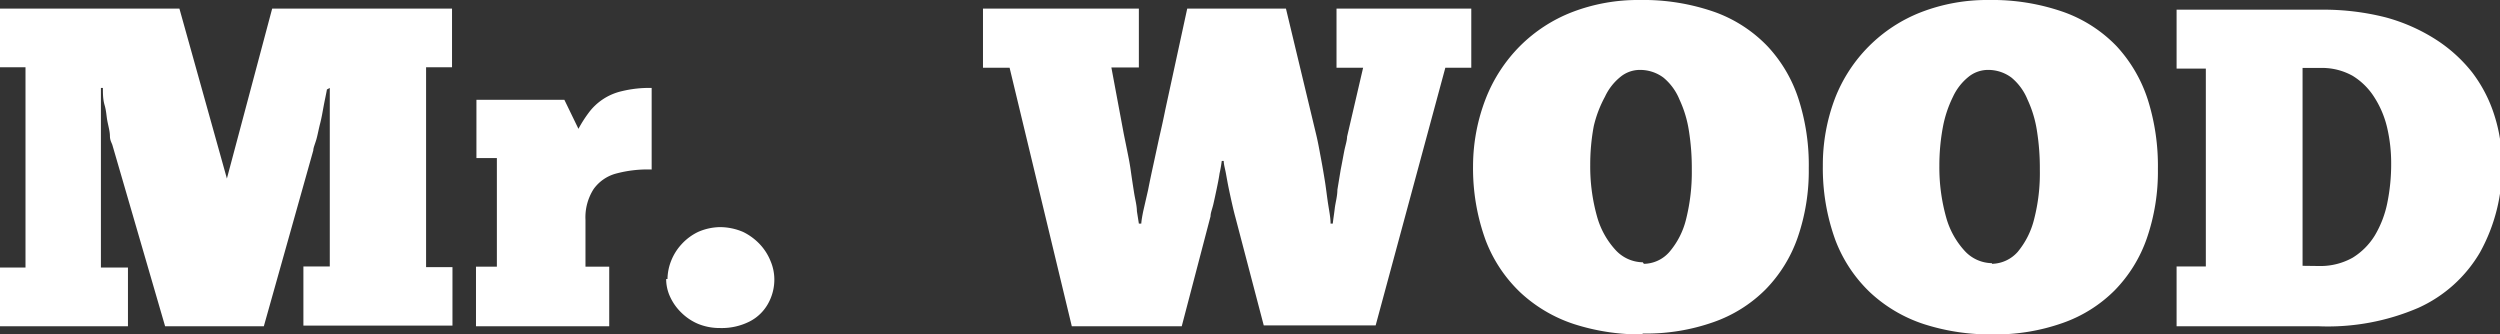
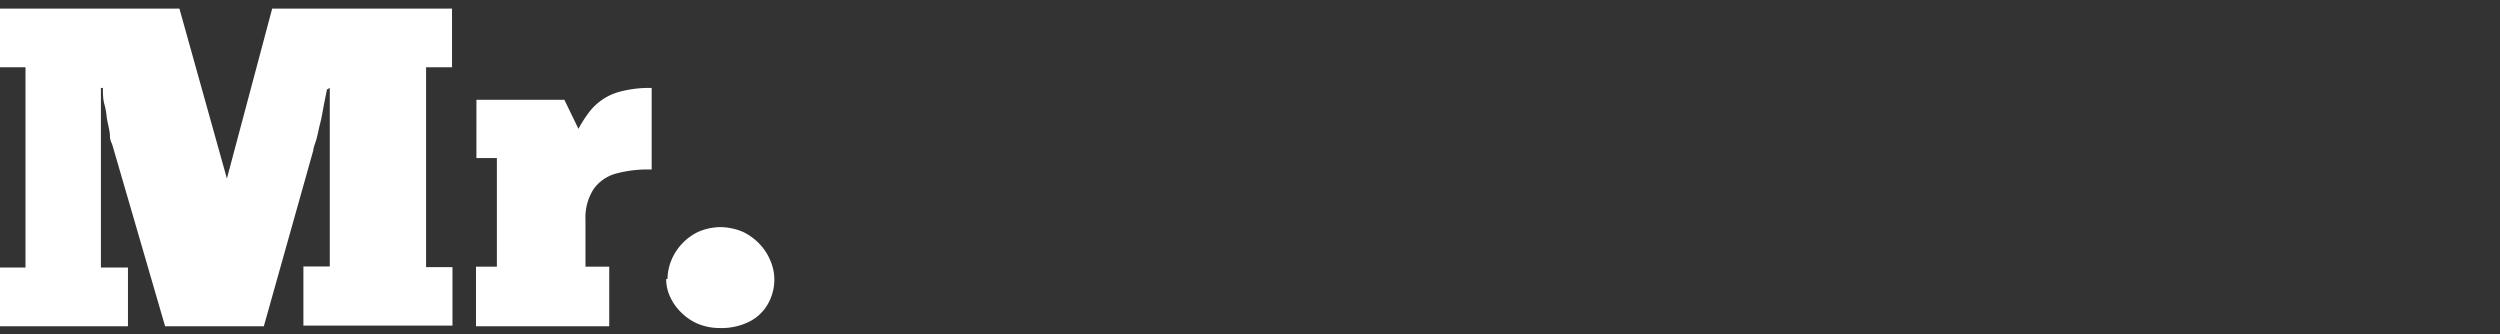
<svg xmlns="http://www.w3.org/2000/svg" viewBox="0 0 113.71 15.21">
  <rect x="0" y="0" width="113.71" height="15.21" fill="#333333" stroke="none" />
  <defs>
    <style>.cls-1{fill:#fff;}</style>
  </defs>
  <title>Asset 2</title>
  <g id="Layer_2" data-name="Layer 2">
    <g id="Layer_1-2" data-name="Layer 1">
      <path class="cls-1" d="M15,4v8.12h-1.2v2.69h6.78V12.15H19.38V3.06h1.18V.39H12.38L10.32,8.12,8.16.39H0V3.06H1.16v9.11H0v2.67H5.82V12.17H4.59V4h.09c0,.26,0,.52.08.79s.08.51.13.75S5,6,5,6.19s.08.31.11.4l2.4,8.25H12l2.25-8c0-.12.08-.29.14-.5s.1-.45.17-.72.11-.52.16-.79.11-.53.15-.76ZM27.71,14.84V12.13H26.63V10A2.38,2.38,0,0,1,27,8.6a1.84,1.84,0,0,1,1-.7,5.55,5.55,0,0,1,1.64-.19V4a5.25,5.25,0,0,0-1.37.15,2.59,2.59,0,0,0-1.51,1,5.7,5.7,0,0,0-.45.71l-.64-1.32h-4V7.19h.93v4.94h-.95v2.71Zm2.59-2.15a1.91,1.91,0,0,0,.18.81,2.37,2.37,0,0,0,.51.72,2.42,2.42,0,0,0,.76.51,2.59,2.59,0,0,0,1,.19,2.81,2.81,0,0,0,1.35-.3,2,2,0,0,0,.83-.8,2.24,2.24,0,0,0,.29-1.13,2.14,2.14,0,0,0-.17-.81,2.44,2.44,0,0,0-.48-.76,2.62,2.62,0,0,0-.77-.57,2.69,2.69,0,0,0-1.05-.22,2.57,2.57,0,0,0-1,.22,2.45,2.45,0,0,0-.76.57,2.41,2.41,0,0,0-.47.76,2.33,2.33,0,0,0-.16.81Z" />
-       <path class="cls-1" d="M51.8,10.17l-.09-.57c0-.25-.08-.53-.13-.85s-.1-.64-.15-1-.11-.64-.17-.94-.11-.54-.15-.74l-.56-3H51.8V.39H44.71V3.08h1.21l2.83,11.76h5l1.31-5c0-.16.08-.34.13-.56s.1-.45.15-.69.1-.48.13-.7a5.78,5.78,0,0,0,.1-.57h.09c0,.16.06.35.1.57s.08.45.13.69.1.47.15.69.1.43.15.61l1.29,4.92h5.09L65.74,3.08h1.18V.39H60.79V3.08H62l-.73,3.14c0,.18-.08.4-.13.66s-.1.54-.16.84l-.15.91c0,.3-.09.59-.12.85s-.07.5-.09.69h-.1c0-.26-.06-.56-.11-.88s-.09-.68-.14-1-.12-.73-.19-1.1-.13-.72-.21-1.05L58.49.39H54L53,5c-.08.4-.17.81-.27,1.24l-.27,1.25c-.09.41-.17.79-.24,1.15L52,9.6q-.08.39-.09.57Zm22.92,5a9.18,9.18,0,0,0,3.22-.52,6.26,6.26,0,0,0,2.37-1.49,6.36,6.36,0,0,0,1.46-2.37,9.28,9.28,0,0,0,.5-3.14,9.76,9.76,0,0,0-.47-3.16A6.38,6.38,0,0,0,80.39,2.1,6.27,6.27,0,0,0,78,.55,9.81,9.81,0,0,0,74.57,0a8.33,8.33,0,0,0-3.06.55A6.86,6.86,0,0,0,69.13,2.1a7,7,0,0,0-1.55,2.38A8.54,8.54,0,0,0,67,7.54a9.56,9.56,0,0,0,.57,3.38,6.43,6.43,0,0,0,1.59,2.39,6.6,6.6,0,0,0,2.43,1.43,9.83,9.83,0,0,0,3.1.47Zm0-3.24a1.71,1.71,0,0,1-1.23-.55,3.72,3.72,0,0,1-.85-1.53,8.42,8.42,0,0,1-.31-2.35,9.51,9.51,0,0,1,.16-1.76A5.32,5.32,0,0,1,73,4.4a2.52,2.52,0,0,1,.7-.9,1.39,1.39,0,0,1,.89-.32,1.78,1.78,0,0,1,1.07.35,2.54,2.54,0,0,1,.73,1,5.22,5.22,0,0,1,.43,1.43,10.78,10.78,0,0,1,.13,1.76,8.81,8.81,0,0,1-.26,2.25,3.6,3.6,0,0,1-.76,1.49,1.57,1.57,0,0,1-1.16.54ZM90.6,15.21a9.18,9.18,0,0,0,3.22-.52,6.26,6.26,0,0,0,2.37-1.49,6.36,6.36,0,0,0,1.46-2.37,9.28,9.28,0,0,0,.5-3.14,10,10,0,0,0-.46-3.16A6.53,6.53,0,0,0,96.27,2.1,6.27,6.27,0,0,0,93.87.55,9.81,9.81,0,0,0,90.45,0a8.33,8.33,0,0,0-3.06.55,6.87,6.87,0,0,0-3.93,3.93,8.54,8.54,0,0,0-.55,3.06,9.56,9.56,0,0,0,.57,3.38,6.43,6.43,0,0,0,1.59,2.39,6.6,6.6,0,0,0,2.43,1.43,9.83,9.83,0,0,0,3.1.47Zm0-3.24a1.71,1.71,0,0,1-1.23-.55,3.72,3.72,0,0,1-.85-1.53,8.42,8.42,0,0,1-.31-2.35,9.51,9.51,0,0,1,.16-1.76,5.32,5.32,0,0,1,.46-1.38,2.52,2.52,0,0,1,.7-.9,1.41,1.41,0,0,1,.89-.32,1.76,1.76,0,0,1,1.07.35,2.54,2.54,0,0,1,.73,1,5.22,5.22,0,0,1,.43,1.43,10.78,10.78,0,0,1,.13,1.76,8.38,8.38,0,0,1-.26,2.25,3.72,3.72,0,0,1-.75,1.49A1.61,1.61,0,0,1,90.6,12ZM99,14.84h6.46A10.4,10.4,0,0,0,110,14a6.2,6.2,0,0,0,2.8-2.52,8,8,0,0,0,1-4,7.26,7.26,0,0,0-.35-2.25,6.39,6.39,0,0,0-1-1.93,6.73,6.73,0,0,0-1.67-1.51,8.21,8.21,0,0,0-2.27-1,11.46,11.46,0,0,0-2.85-.35H99V3.12h1.33v9H99v2.75Zm5.73-2.75v-9h.81a2.86,2.86,0,0,1,1.47.36,3.06,3.06,0,0,1,1,1,4.41,4.41,0,0,1,.57,1.37,7.09,7.09,0,0,1,.18,1.61,8.78,8.78,0,0,1-.18,1.82,4.7,4.7,0,0,1-.57,1.47,3.08,3.08,0,0,1-1,1,3,3,0,0,1-1.47.38Z" />
    </g>
  </g>
</svg>